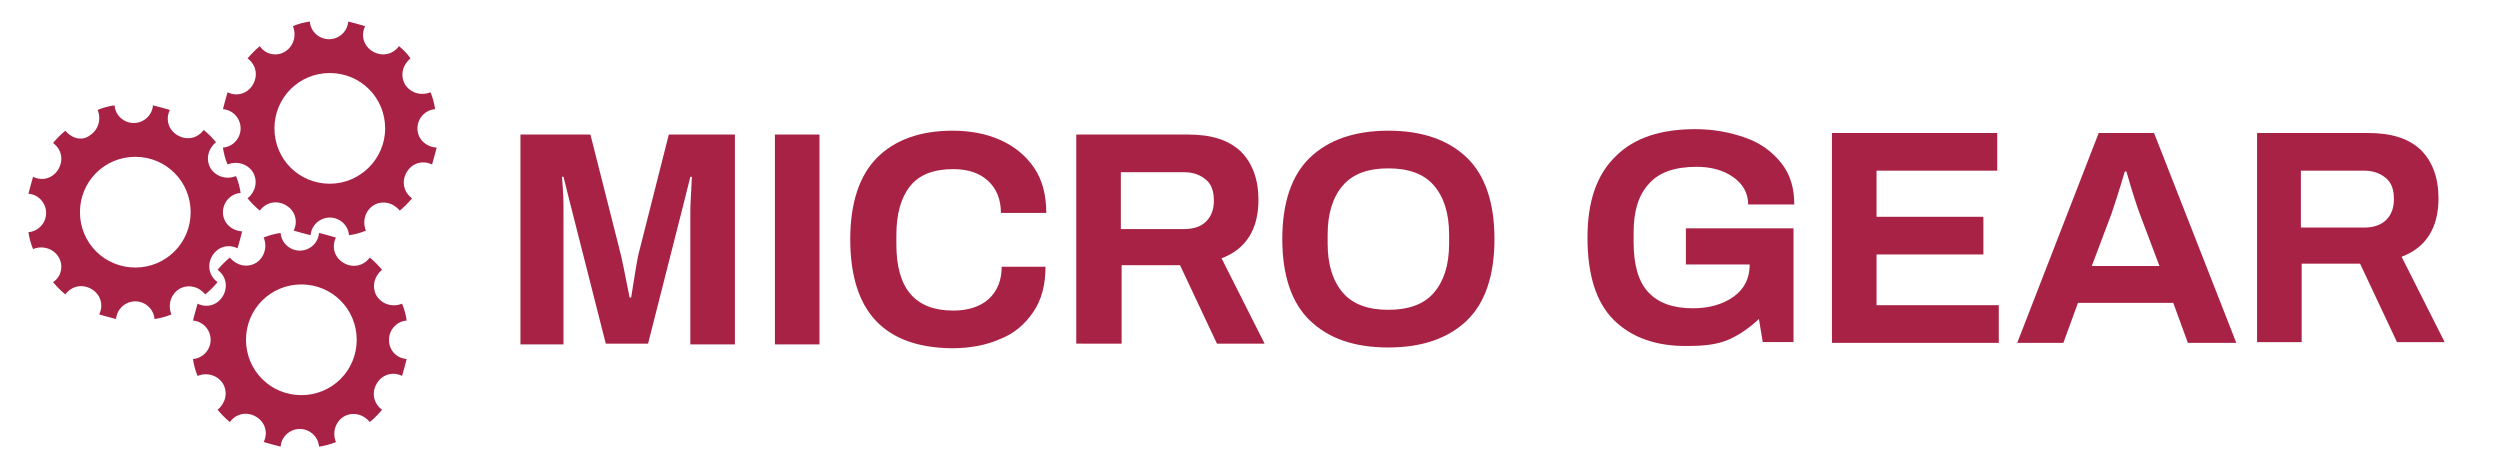
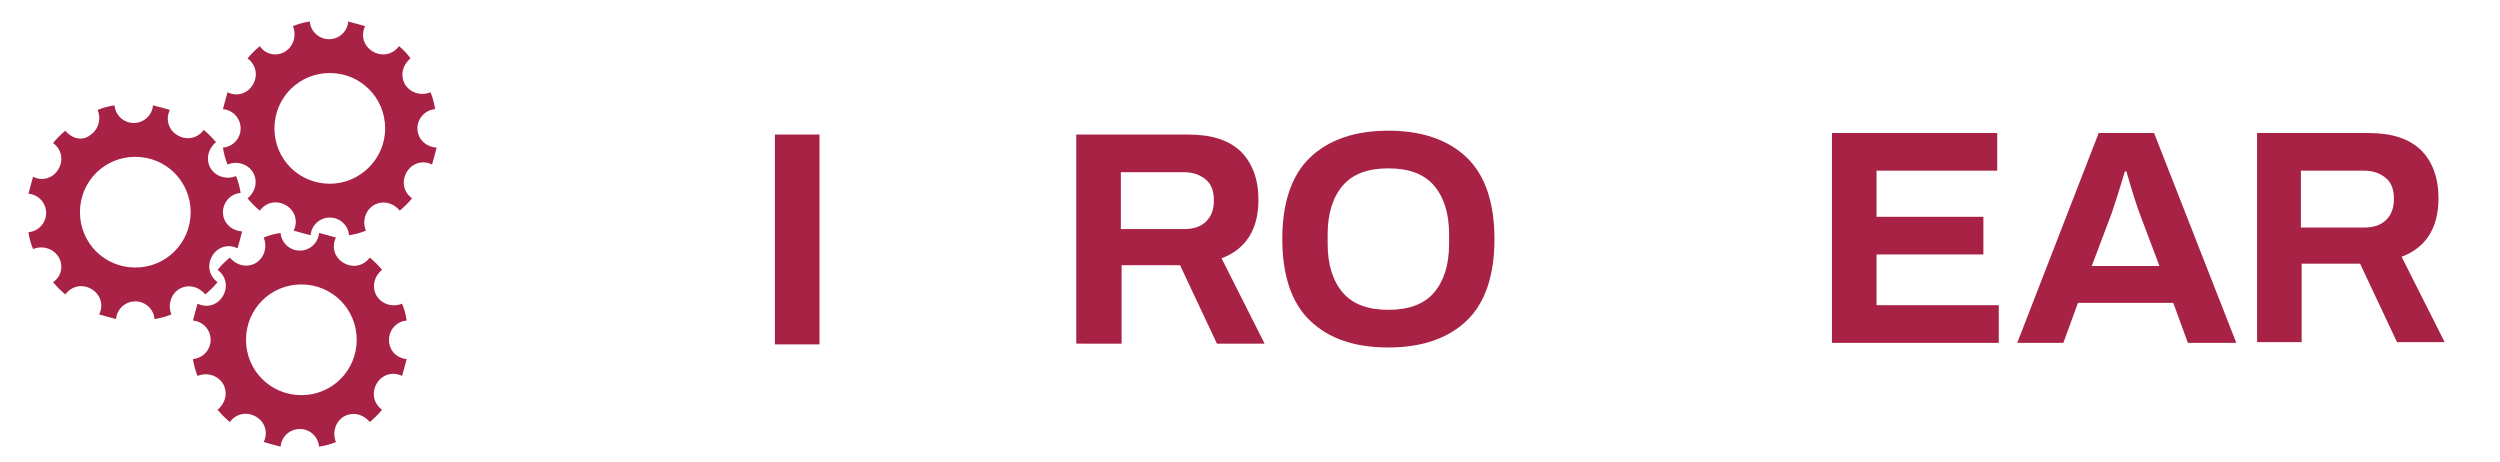
<svg xmlns="http://www.w3.org/2000/svg" version="1.1" id="レイヤー_1" x="0px" y="0px" viewBox="0 0 325.2 60.1" style="enable-background:new 0 0 325.2 60.1;" xml:space="preserve">
  <style type="text/css">
	.st0{fill:#A82246;}
</style>
  <g>
-     <path class="st0" d="M67.8,17.5h9l3.8,15c0.3,1.1,0.7,3.2,1.3,6.2h0.2c0.5-3.1,0.8-5.2,1.1-6.2l3.8-15h8.6v27.3h-5.8V27.4   c0-0.8,0.1-2.2,0.2-4.4h-0.2l-0.8,3.2l-4.7,18.5h-5.5l-4.7-18.5L73.3,23h-0.2c0.2,2.2,0.2,3.7,0.2,4.4v17.4h-5.6V17.5z" />
    <path class="st0" d="M100.8,17.5h5.8v27.3h-5.8V17.5z" />
-     <path class="st0" d="M110.6,31.1c0-4.7,1.2-8.3,3.5-10.6c2.3-2.3,5.6-3.5,9.8-3.5c2.3,0,4.4,0.4,6.2,1.2c1.8,0.8,3.3,2,4.4,3.6   c1.1,1.6,1.6,3.6,1.6,5.9h-5.9c0-1.8-0.6-3.2-1.7-4.2c-1.1-1-2.6-1.5-4.5-1.5c-2.5,0-4.4,0.7-5.6,2.2c-1.2,1.5-1.8,3.6-1.8,6.4v1.2   c0,5.8,2.5,8.6,7.4,8.6c1.9,0,3.5-0.5,4.6-1.5s1.7-2.4,1.7-4.2h5.7c0,2.3-0.5,4.3-1.6,5.9c-1.1,1.6-2.5,2.8-4.3,3.5   c-1.8,0.8-3.9,1.2-6.3,1.2C115,45.2,110.6,40.5,110.6,31.1z" />
    <path class="st0" d="M140,17.5h14.5c3.1,0,5.3,0.7,6.9,2.2c1.5,1.5,2.3,3.6,2.3,6.3c0,3.8-1.6,6.4-4.8,7.6l5.6,11.1h-6.2l-4.8-10.2   h-7.6v10.2H140V17.5z M154,29.8c1.2,0,2.2-0.3,2.9-1c0.7-0.7,1-1.6,1-2.7c0-1.2-0.3-2.1-1-2.7c-0.7-0.6-1.6-1-2.9-1h-8.2v7.4H154z" />
    <path class="st0" d="M170.4,41.7c-2.4-2.3-3.6-5.9-3.6-10.6c0-4.7,1.2-8.3,3.6-10.6c2.4-2.3,5.8-3.5,10.2-3.5   c4.4,0,7.8,1.2,10.2,3.5c2.4,2.3,3.6,5.9,3.6,10.6c0,4.7-1.2,8.3-3.6,10.6c-2.4,2.3-5.8,3.5-10.2,3.5   C176.3,45.2,172.9,44.1,170.4,41.7z M186.5,38.1c1.3-1.5,2-3.6,2-6.4v-1.2c0-2.8-0.7-4.9-2-6.4c-1.3-1.5-3.3-2.2-5.9-2.2   s-4.6,0.7-5.9,2.2c-1.3,1.5-2,3.6-2,6.4v1.2c0,2.8,0.7,4.9,2,6.4c1.3,1.5,3.3,2.2,5.9,2.2S185.2,39.6,186.5,38.1z" />
-     <path class="st0" d="M209.9,41.6c-2.3-2.3-3.4-5.9-3.4-10.7c0-4.7,1.2-8.2,3.7-10.6c2.4-2.4,5.9-3.5,10.3-3.5   c2.4,0,4.5,0.4,6.5,1.1c2,0.7,3.5,1.8,4.7,3.3c1.2,1.5,1.7,3.3,1.7,5.4h-6c0-1.5-0.7-2.7-2-3.6c-1.3-0.9-2.9-1.3-4.7-1.3   c-2.8,0-4.9,0.7-6.2,2.2c-1.4,1.5-2,3.6-2,6.4v1.2c0,2.9,0.6,5.1,1.9,6.5c1.3,1.4,3.2,2.1,5.8,2.1c2.1,0,3.9-0.5,5.3-1.5   c1.4-1,2.1-2.4,2.1-4.2h-8.3v-4.7h14v14.8h-4l-0.5-3c-1.3,1.2-2.6,2.1-4,2.7c-1.4,0.6-3.1,0.8-5.1,0.8   C215.5,45.1,212.2,43.9,209.9,41.6z" />
    <path class="st0" d="M238.3,17.3h21.5v4.9h-15.7v6H258v4.9h-13.9v6.6H260v4.9h-21.7V17.3z" />
    <path class="st0" d="M273,17.3h7.2l10.7,27.3h-6.3l-1.9-5.2h-12.4l-1.9,5.2h-6L273,17.3z M280.9,34.6l-2.6-6.9   c-0.3-0.8-0.9-2.6-1.7-5.4h-0.2c-0.8,2.7-1.4,4.5-1.7,5.4l-2.6,6.9H280.9z" />
    <path class="st0" d="M293.5,17.3H308c3.1,0,5.3,0.7,6.9,2.2c1.5,1.5,2.3,3.6,2.3,6.3c0,3.8-1.6,6.4-4.8,7.6l5.6,11.1h-6.2   l-4.8-10.2h-7.6v10.2h-5.8V17.3z M307.5,29.6c1.2,0,2.2-0.3,2.9-1c0.7-0.7,1-1.6,1-2.7c0-1.2-0.3-2.1-1-2.7c-0.7-0.6-1.6-1-2.9-1   h-8.2v7.4H307.5z" />
  </g>
  <g>
    <path class="st0" d="M54.3,16.7c0-1.3,1-2.4,2.3-2.5c-0.1-0.7-0.3-1.5-0.6-2.2c-1.2,0.5-2.6,0.1-3.3-1c-0.7-1.2-0.3-2.6,0.7-3.4   C53,7,52.5,6.5,51.9,6c-0.8,1.1-2.2,1.4-3.4,0.7c-1.2-0.7-1.6-2.1-1-3.3c-0.7-0.2-1.4-0.4-2.2-0.6c-0.1,1.3-1.2,2.3-2.5,2.3   s-2.4-1-2.5-2.3c-0.7,0.1-1.5,0.3-2.2,0.6c0.5,1.2,0.1,2.6-1,3.3C36,7.4,34.5,7.1,33.8,6c-0.6,0.5-1.1,1-1.6,1.6   c1.1,0.8,1.4,2.2,0.7,3.4c-0.7,1.2-2.1,1.6-3.3,1c-0.2,0.7-0.4,1.4-0.6,2.2c1.3,0.1,2.3,1.2,2.3,2.5c0,1.3-1,2.4-2.3,2.5   c0.1,0.7,0.3,1.5,0.6,2.2c1.2-0.5,2.6-0.1,3.3,1c0.7,1.2,0.3,2.6-0.7,3.4c0.5,0.6,1,1.1,1.6,1.6c0.8-1.1,2.2-1.4,3.4-0.7   c1.2,0.7,1.6,2.1,1,3.3c0.7,0.2,1.4,0.4,2.2,0.6c0.1-1.3,1.2-2.3,2.5-2.3s2.4,1,2.5,2.3c0.7-0.1,1.5-0.3,2.2-0.6   c-0.5-1.2-0.1-2.6,1-3.3c1.2-0.7,2.6-0.3,3.4,0.7c0.6-0.5,1.1-1,1.6-1.6c-1.1-0.8-1.4-2.2-0.7-3.4c0.7-1.2,2.1-1.6,3.3-1   c0.2-0.7,0.4-1.4,0.6-2.2C55.3,19.1,54.3,18,54.3,16.7z M42.9,23.9c-4,0-7.2-3.2-7.2-7.2c0-4,3.2-7.2,7.2-7.2c4,0,7.2,3.2,7.2,7.2   C50.1,20.7,46.8,23.9,42.9,23.9z" />
  </g>
  <g>
    <path class="st0" d="M29,27.6c0-1.3,1-2.4,2.3-2.5c-0.1-0.7-0.3-1.5-0.6-2.2c-1.2,0.5-2.6,0.1-3.3-1c-0.7-1.2-0.3-2.6,0.7-3.4   c-0.5-0.6-1-1.1-1.6-1.6c-0.8,1.1-2.2,1.4-3.4,0.7c-1.2-0.7-1.6-2.1-1-3.3c-0.7-0.2-1.4-0.4-2.2-0.6c-0.1,1.3-1.2,2.3-2.5,2.3   c-1.3,0-2.4-1-2.5-2.3c-0.7,0.1-1.5,0.3-2.2,0.6c0.5,1.2,0.1,2.6-1,3.3C10.7,18.4,9.3,18,8.5,17c-0.6,0.5-1.1,1-1.6,1.6   c1.1,0.8,1.4,2.2,0.7,3.4c-0.7,1.2-2.1,1.6-3.3,1c-0.2,0.7-0.4,1.4-0.6,2.2c1.3,0.1,2.3,1.2,2.3,2.5c0,1.3-1,2.4-2.3,2.5   c0.1,0.7,0.3,1.5,0.6,2.2c1.2-0.5,2.6-0.1,3.3,1C8.3,34.5,8,36,6.9,36.7c0.5,0.6,1,1.1,1.6,1.6c0.8-1.1,2.2-1.4,3.4-0.7   c1.2,0.7,1.6,2.1,1,3.3c0.7,0.2,1.4,0.4,2.2,0.6c0.1-1.3,1.2-2.3,2.5-2.3c1.3,0,2.4,1,2.5,2.3c0.7-0.1,1.5-0.3,2.2-0.6   c-0.5-1.2-0.1-2.6,1-3.3c1.2-0.7,2.6-0.3,3.4,0.7c0.6-0.5,1.1-1,1.6-1.6c-1.1-0.8-1.4-2.2-0.7-3.4c0.7-1.2,2.1-1.6,3.3-1   c0.2-0.7,0.4-1.4,0.6-2.2C30.1,30,29,29,29,27.6z M17.6,34.8c-4,0-7.2-3.2-7.2-7.2c0-4,3.2-7.2,7.2-7.2c4,0,7.2,3.2,7.2,7.2   C24.8,31.6,21.6,34.8,17.6,34.8z" />
  </g>
  <g>
    <path class="st0" d="M50.6,44.2c0-1.3,1-2.4,2.3-2.5c-0.1-0.7-0.3-1.5-0.6-2.2c-1.2,0.5-2.6,0.1-3.3-1c-0.7-1.2-0.3-2.6,0.7-3.4   c-0.5-0.6-1-1.1-1.6-1.6c-0.8,1.1-2.2,1.4-3.4,0.7c-1.2-0.7-1.6-2.1-1-3.3c-0.7-0.2-1.4-0.4-2.2-0.6c-0.1,1.3-1.2,2.3-2.5,2.3   s-2.4-1-2.5-2.3c-0.7,0.1-1.5,0.3-2.2,0.6c0.5,1.2,0.1,2.6-1,3.3c-1.2,0.7-2.6,0.3-3.4-0.7c-0.6,0.5-1.1,1-1.6,1.6   c1.1,0.8,1.4,2.2,0.7,3.4c-0.7,1.2-2.1,1.6-3.3,1c-0.2,0.7-0.4,1.4-0.6,2.2c1.3,0.1,2.3,1.2,2.3,2.5c0,1.3-1,2.4-2.3,2.5   c0.1,0.7,0.3,1.5,0.6,2.2c1.2-0.5,2.6-0.1,3.3,1c0.7,1.2,0.3,2.6-0.7,3.4c0.5,0.6,1,1.1,1.6,1.6c0.8-1.1,2.2-1.4,3.4-0.7   c1.2,0.7,1.6,2.1,1,3.3c0.7,0.2,1.4,0.4,2.2,0.6c0.1-1.3,1.2-2.3,2.5-2.3s2.4,1,2.5,2.3c0.7-0.1,1.5-0.3,2.2-0.6   c-0.5-1.2-0.1-2.6,1-3.3c1.2-0.7,2.6-0.3,3.4,0.7c0.6-0.5,1.1-1,1.6-1.6c-1.1-0.8-1.4-2.2-0.7-3.4c0.7-1.2,2.1-1.6,3.3-1   c0.2-0.7,0.4-1.4,0.6-2.2C51.6,46.6,50.6,45.6,50.6,44.2z M39.2,51.4c-4,0-7.2-3.2-7.2-7.2c0-4,3.2-7.2,7.2-7.2   c4,0,7.2,3.2,7.2,7.2C46.4,48.2,43.2,51.4,39.2,51.4z" />
  </g>
</svg>